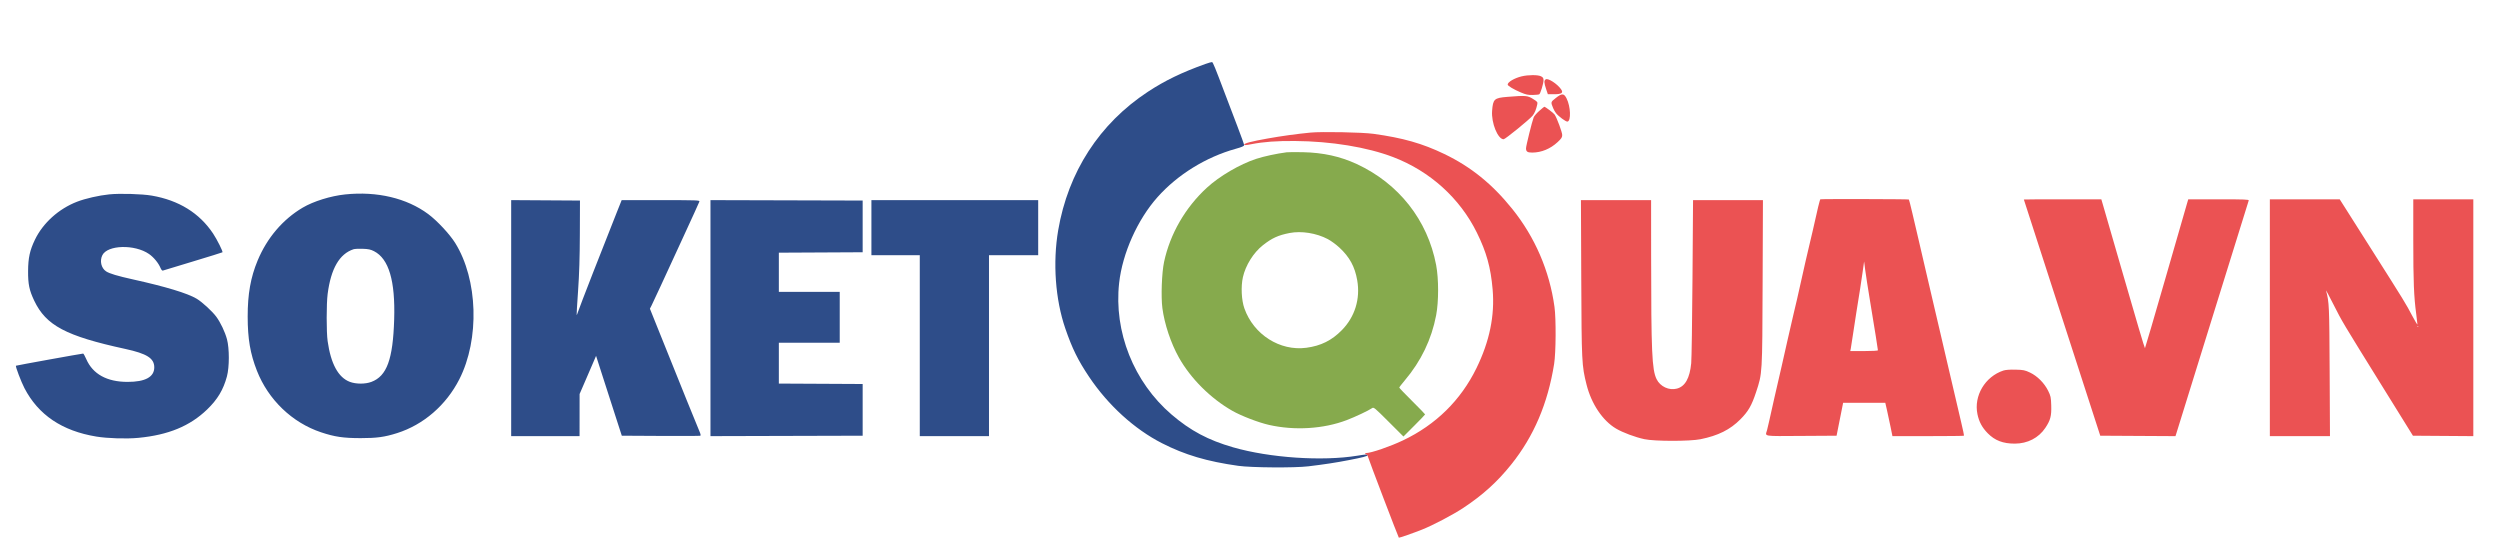
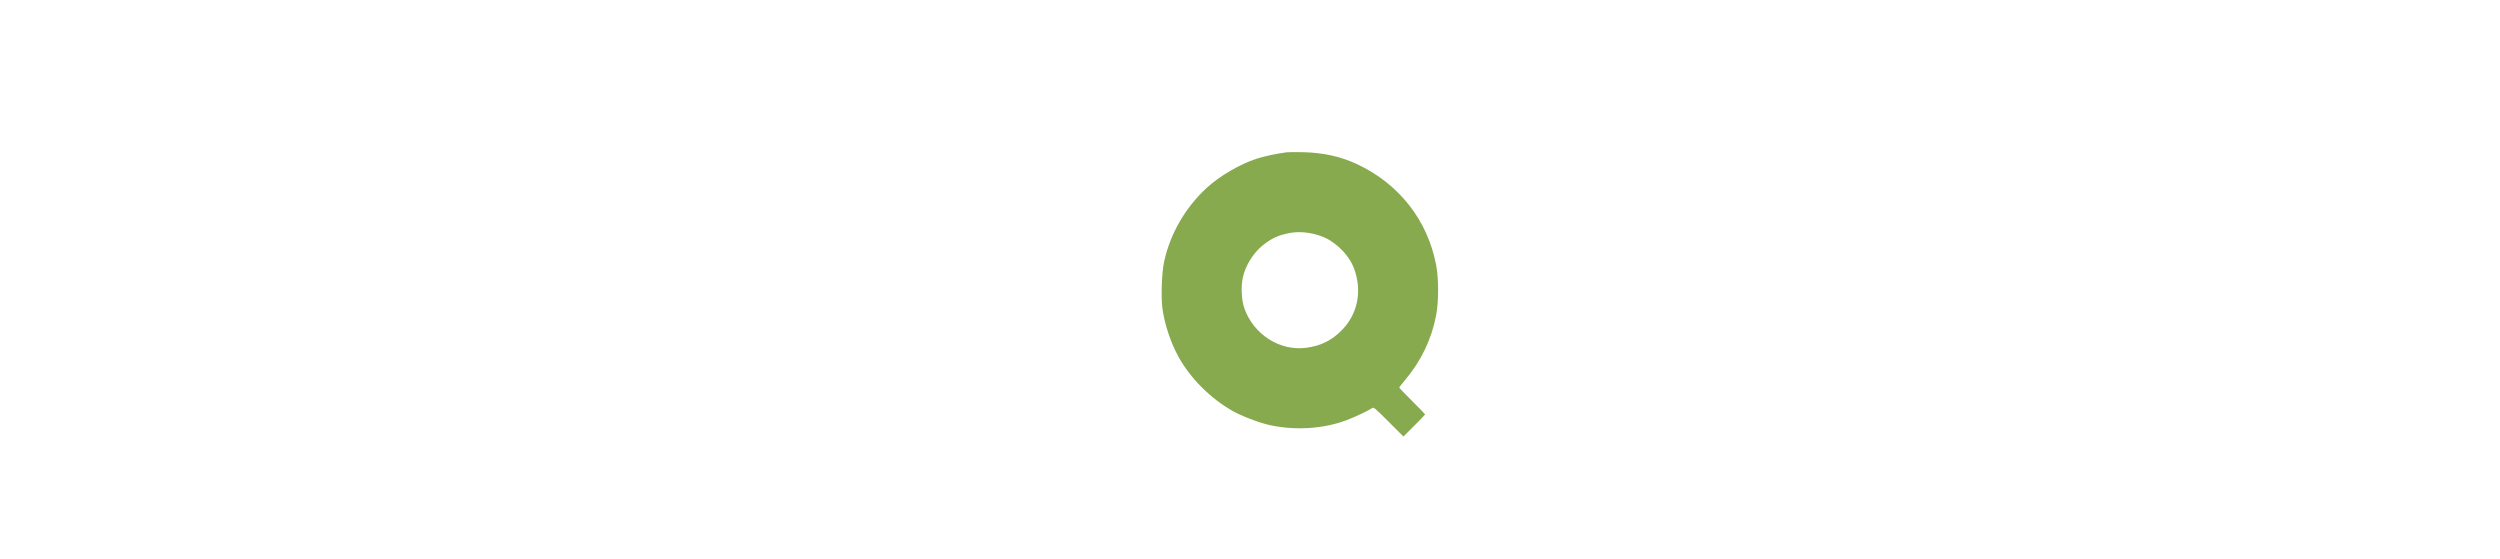
<svg xmlns="http://www.w3.org/2000/svg" width="2998" height="670" viewBox="0 0 2998 670" version="1.1">
-   <path d="M 1445.500 76.716 C 1417.144 86.869, 1397.034 96.591, 1376.558 110.044 C 1318.479 148.204, 1280.918 206.206, 1268.971 276.179 C 1262.361 314.896, 1265.555 359.070, 1277.475 393.787 C 1285.757 417.910, 1292.670 431.969, 1306.065 451.931 C 1328.916 485.986, 1360.339 514.588, 1393.508 531.524 C 1420.829 545.473, 1447.404 553.348, 1485 558.634 C 1500.677 560.838, 1552.685 561.197, 1569 559.213 C 1588.715 556.816, 1601.495 554.860, 1617 551.869 C 1634.555 548.482, 1640 547.055, 1640 545.842 C 1640 544.693, 1637.945 544.798, 1627.767 546.467 C 1585.859 553.337, 1522.738 549.089, 1478.800 536.442 C 1448.910 527.839, 1427.517 516.450, 1404.975 497.139 C 1359.586 458.256, 1335.540 397.885, 1342.080 339.233 C 1346.047 303.660, 1364.172 263.194, 1388.183 236.305 C 1412.271 209.329, 1446.189 188.379, 1481.875 178.436 C 1489.192 176.398, 1491.996 175.183, 1491.984 174.058 C 1491.976 173.201, 1488.339 163.050, 1483.902 151.500 C 1479.466 139.950, 1472.526 121.725, 1468.480 111 C 1457.223 81.159, 1454.567 74.680, 1453.491 74.435 C 1452.946 74.311, 1449.350 75.337, 1445.500 76.716 M 131 233.092 C 118.526 234.363, 102.455 238.026, 92.491 241.870 C 70.411 250.388, 51.529 267.407, 41.867 287.500 C 35.760 300.200, 33.789 309.236, 33.687 325 C 33.584 340.761, 35.108 348.132, 41.040 360.578 C 55.243 390.374, 78.970 402.944, 150.276 418.447 C 176.243 424.093, 185 429.667, 185 440.549 C 185 452.091, 174.194 457.974, 153 457.968 C 128.195 457.961, 111.284 448.628, 103.437 430.615 C 101.852 426.977, 100.177 424, 99.715 424 C 98.138 424, 19.501 438.229, 19.114 438.584 C 18.326 439.308, 25.325 457.768, 29.278 465.391 C 45.961 497.564, 74.405 516.742, 115.500 523.524 C 129.052 525.761, 151.607 526.450, 166 525.068 C 201.903 521.618, 227.729 510.959, 248.360 491.075 C 260.855 479.033, 267.826 467.416, 272.105 451.500 C 275.149 440.184, 275.180 417.929, 272.170 406.751 C 269.824 398.042, 264.484 386.790, 259.430 379.905 C 254.604 373.331, 242.336 362.068, 235.751 358.166 C 224.753 351.648, 198.882 343.816, 159.500 335.080 C 140.870 330.947, 131.306 328.086, 127.256 325.432 C 121.372 321.577, 119.339 312.816, 122.752 306.015 C 128.965 293.630, 161.562 292.790, 178.671 304.573 C 184.302 308.451, 190.003 315.369, 192.506 321.361 C 193.351 323.382, 194.544 324.750, 195.250 324.507 C 195.938 324.270, 212.210 319.337, 231.411 313.544 C 250.611 307.752, 266.532 302.801, 266.790 302.544 C 267.568 301.766, 260.257 287.155, 255.562 280.105 C 239.157 255.471, 214.427 240.166, 182 234.578 C 170.311 232.564, 143.777 231.791, 131 233.092 M 414 233.148 C 396.536 234.961, 375.947 241.366, 362.951 249.029 C 339.190 263.039, 320.245 285.271, 308.964 312.381 C 300.549 332.606, 296.991 352.635, 297.018 379.628 C 297.046 406.360, 300.054 424.022, 308.067 444.500 C 321.696 479.329, 350.301 506.807, 385 518.405 C 401.329 523.863, 411.750 525.398, 432.500 525.405 C 451.853 525.411, 461.151 524.131, 476.137 519.397 C 507.838 509.383, 535.020 485.887, 550.830 454.834 C 575.351 406.670, 573.174 335.191, 545.851 291.360 C 539.279 280.818, 524.201 264.657, 513.552 256.742 C 487.820 237.617, 452.223 229.180, 414 233.148 M 613 381.489 L 613 523 654 523 L 695 523 695.030 497.750 L 695.059 472.500 702.633 455 C 706.799 445.375, 711.241 435.078, 712.504 432.118 L 714.801 426.736 722.955 452.118 C 727.440 466.078, 734.385 487.625, 738.387 500 L 745.665 522.500 792.083 522.761 C 817.612 522.904, 839.047 522.812, 839.715 522.555 C 840.586 522.221, 840.204 520.451, 838.365 516.295 C 836.133 511.251, 817.783 465.852, 788.061 391.841 L 779.363 370.182 781.345 366.341 C 782.435 364.228, 787.248 353.950, 792.041 343.500 C 796.833 333.050, 809.175 306.275, 819.466 284 C 829.758 261.725, 838.415 242.713, 838.706 241.750 C 839.203 240.101, 836.538 240.001, 792.367 240.009 L 745.500 240.019 739.807 254.259 C 724.004 293.791, 694.869 368.559, 693.024 374.317 C 692.351 376.416, 691.669 377.991, 691.508 377.817 C 691.347 377.643, 692.114 364.675, 693.213 349 C 694.637 328.702, 695.253 308.989, 695.356 280.500 L 695.500 240.500 654.250 240.239 L 613 239.978 613 381.489 M 852 381.500 L 852 523.011 943.250 522.755 L 1034.500 522.500 1034.500 491.500 L 1034.500 460.500 984.250 460.241 L 934 459.982 934 435.491 L 934 411 970.500 411 L 1007 411 1007 380.500 L 1007 350 970.500 350 L 934 350 934 326.509 L 934 303.018 984.250 302.759 L 1034.500 302.500 1034.500 271.500 L 1034.500 240.500 943.250 240.245 L 852 239.989 852 381.500 M 1045 273 L 1045 306 1074 306 L 1103 306 1103 414.500 L 1103 523 1144.500 523 L 1186 523 1186 414.500 L 1186 306 1215.500 306 L 1245 306 1245 273 L 1245 240 1145 240 L 1045 240 1045 273 M 424 298.878 C 407.065 304.434, 396.851 322.050, 392.910 352.500 C 391.384 364.287, 391.371 398.204, 392.888 409 C 396.723 436.299, 405.690 452.747, 419.567 457.939 C 426.980 460.713, 437.988 460.725, 445.360 457.967 C 463.927 451.020, 471.239 430.968, 472.695 383 C 474.101 336.709, 466.325 310.363, 448.563 301.245 C 444.508 299.163, 441.808 298.587, 435 298.352 C 430.325 298.190, 425.375 298.427, 424 298.878" stroke="none" fill="#2e4d89" fill-rule="evenodd" />
  <path d="M 1543 182.629 C 1531.080 184.157, 1515.692 187.466, 1506.485 190.482 C 1486.831 196.920, 1462.373 211.226, 1447.263 225.121 C 1421.379 248.924, 1403.153 280.515, 1395.967 314.030 C 1393.189 326.988, 1392.135 355.862, 1393.940 369.568 C 1396.464 388.722, 1404.112 411.583, 1413.751 428.780 C 1427.859 453.952, 1451.759 477.792, 1477.736 492.606 C 1488.530 498.762, 1509.099 506.673, 1521.817 509.561 C 1552.478 516.522, 1587.080 514.401, 1614.858 503.857 C 1625.107 499.966, 1641.199 492.375, 1645.329 489.482 C 1647.379 488.046, 1648.182 488.702, 1665.231 505.730 L 1682.996 523.475 1695.998 510.502 C 1703.149 503.367, 1709 497.264, 1709 496.940 C 1709 496.617, 1702.025 489.429, 1693.500 480.968 C 1684.975 472.507, 1678 465.226, 1678 464.788 C 1678 464.350, 1680.948 460.506, 1684.552 456.246 C 1704.163 433.061, 1716.722 406.988, 1722.239 378 C 1725.365 361.581, 1725.355 334.398, 1722.218 317.820 C 1712.040 264.028, 1677.413 220.016, 1626.885 196.650 C 1607.192 187.543, 1586.583 183.018, 1562.500 182.515 C 1553.700 182.331, 1544.925 182.382, 1543 182.629 M 1546.500 279.417 C 1532.775 282.103, 1525.284 285.535, 1514.393 294.127 C 1503.172 302.979, 1493.635 318.266, 1490.477 332.461 C 1487.989 343.640, 1488.770 359.926, 1492.269 369.835 C 1503.359 401.244, 1534.865 421.266, 1566.563 417.048 C 1584.045 414.722, 1597.009 408.278, 1609.199 395.855 C 1624.800 379.956, 1631.450 358.394, 1627.597 336.199 C 1624.741 319.744, 1618.471 308.252, 1606.099 296.798 C 1602.225 293.211, 1595.998 288.670, 1592.262 286.707 C 1578.599 279.527, 1560.595 276.659, 1546.500 279.417" stroke="none" fill="#86aa4d" fill-rule="evenodd" />
-   <path d="M 1824.741 91.562 C 1816.040 93.671, 1807.997 98.409, 1808.002 101.424 C 1808.004 102.948, 1815.227 107.262, 1823.889 110.914 C 1829.919 113.456, 1832.520 114.003, 1838.031 113.890 C 1841.745 113.814, 1845.265 113.454, 1845.853 113.091 C 1847.321 112.183, 1850.971 100.229, 1850.987 96.276 C 1850.997 93.710, 1850.397 92.740, 1848.050 91.526 C 1844.351 89.613, 1832.709 89.631, 1824.741 91.562 M 1853.744 95.123 C 1851.458 96.403, 1851.543 99.259, 1854.092 106.806 L 1856.184 113 1863.520 113 C 1872.881 113, 1875.128 111.393, 1871.971 106.959 C 1867.389 100.524, 1856.606 93.522, 1853.744 95.123 M 1865.700 117.529 C 1859.466 122.450, 1859.511 122.274, 1862.593 129.808 C 1863.338 131.628, 1864.830 134.239, 1865.908 135.611 C 1869.173 139.761, 1877.861 146.173, 1879.738 145.818 C 1884.199 144.974, 1883.507 127.688, 1878.624 118 C 1875.490 111.783, 1873.088 111.696, 1865.700 117.529 M 1807.530 116.169 C 1791.837 117.442, 1790.416 118.750, 1789.329 132.935 C 1788.221 147.386, 1796.177 167, 1803.147 167 C 1805.057 167, 1833.950 143.489, 1837.896 138.724 C 1840.291 135.833, 1842.182 131.275, 1843.442 125.361 C 1844.075 122.385, 1843.812 122.037, 1838.336 118.611 C 1831.848 114.553, 1829.629 114.377, 1807.530 116.169 M 1845.887 132.977 C 1842.799 135.699, 1839.785 139.180, 1839.188 140.713 C 1837.263 145.658, 1830 175.014, 1830 177.852 C 1830 181.812, 1831.732 183.003, 1837.450 182.976 C 1848.479 182.922, 1859.186 178.502, 1867.909 170.401 C 1872.488 166.149, 1873.400 164.737, 1873.400 161.901 C 1873.400 158.616, 1867.140 141.683, 1864.345 137.409 C 1863.155 135.588, 1853.092 127.976, 1851.927 128.014 C 1851.692 128.022, 1848.974 130.255, 1845.887 132.977 M 1571.514 159.004 C 1555.155 160.577, 1536.714 163.122, 1520 166.115 C 1500.439 169.617, 1492 171.828, 1492 173.450 C 1492 174.324, 1494.307 174.180, 1500.750 172.904 C 1515.004 170.083, 1530.854 168.920, 1552.824 169.084 C 1596.370 169.408, 1639.443 176.457, 1670.648 188.366 C 1714.720 205.184, 1750.670 237.630, 1771.063 278.994 C 1782.625 302.446, 1787.693 320.714, 1789.969 347.143 C 1792.663 378.429, 1786.303 409.362, 1770.567 441.500 C 1751.718 479.994, 1721.911 509.317, 1682.585 528.053 C 1667.085 535.437, 1644.626 543.164, 1638.250 543.306 C 1636.526 543.344, 1636.664 545, 1638.392 545 C 1639.157 545, 1640.092 546.228, 1640.468 547.730 C 1641.322 551.131, 1676.736 643.977, 1677.495 644.804 C 1677.853 645.193, 1695.128 639.157, 1705.453 635.035 C 1718.722 629.737, 1742.439 617.260, 1754.811 609.069 C 1778.328 593.498, 1795.625 577.817, 1812.390 556.867 C 1839.394 523.125, 1856.120 483.887, 1863.700 436.500 C 1865.881 422.862, 1866.137 382.599, 1864.134 368 C 1858.230 324.948, 1840.789 284.461, 1813.572 250.621 C 1789.466 220.650, 1763.996 200.052, 1732 184.653 C 1705.696 171.993, 1682.250 165.325, 1647 160.478 C 1633.529 158.625, 1585.258 157.683, 1571.514 159.004 M 2183.011 239 C 2182.293 239.450, 2179.723 250.001, 2173.879 276.500 C 2172.787 281.450, 2171.035 288.884, 2169.984 293.020 C 2168.359 299.422, 2164.079 318.231, 2154.970 359 C 2153.926 363.675, 2151.960 372, 2150.601 377.500 C 2149.243 383, 2146.088 396.725, 2143.589 408 C 2141.090 419.275, 2137.892 433.450, 2136.481 439.500 C 2131.616 460.360, 2122.944 498.518, 2121.480 505.500 C 2120.673 509.350, 2119.560 514.072, 2119.007 515.993 C 2116.794 523.671, 2113.029 523.052, 2160.211 522.761 L 2202.422 522.500 2206.350 502.750 L 2210.279 483 2235.556 483 L 2260.833 483 2262.842 491.750 C 2263.947 496.563, 2265.876 505.563, 2267.127 511.750 L 2269.403 523 2312.035 523 C 2335.482 523, 2354.882 522.785, 2355.144 522.522 C 2355.407 522.260, 2353.964 515.172, 2351.938 506.772 C 2349.911 498.373, 2346.572 484.075, 2344.517 475 C 2342.463 465.925, 2338.413 448.600, 2335.519 436.500 C 2332.624 424.400, 2328.797 407.975, 2327.014 400 C 2325.231 392.025, 2322.225 379.200, 2320.334 371.500 C 2318.444 363.800, 2313.979 344.675, 2310.412 329 C 2306.846 313.325, 2302.403 294.200, 2300.541 286.500 C 2298.678 278.800, 2295.463 265.075, 2293.396 256 C 2291.328 246.925, 2289.357 239.379, 2289.014 239.232 C 2287.841 238.727, 2183.810 238.499, 2183.011 239 M 2427.004 239.250 C 2427.007 239.387, 2447.625 303.175, 2472.822 381 L 2518.636 522.500 2563.737 522.760 L 2608.838 523.020 2609.869 519.760 C 2610.435 517.967, 2630.080 454.687, 2653.524 379.138 C 2676.968 303.589, 2696.389 241.151, 2696.681 240.388 C 2697.130 239.220, 2691.432 239, 2660.682 239 L 2624.150 239 2622.603 244.250 C 2621.752 247.137, 2610.141 287.385, 2596.800 333.689 C 2583.459 379.992, 2572.407 417.740, 2572.239 417.573 C 2571.584 416.917, 2562.325 385.627, 2543.515 320.500 C 2532.714 283.100, 2522.985 249.463, 2521.896 245.750 L 2519.915 239 2473.458 239 C 2447.906 239, 2427.002 239.113, 2427.004 239.250 M 2722 381 L 2722 523 2758.051 523 L 2794.102 523 2793.716 445.250 C 2793.322 365.952, 2793.174 362.627, 2789.408 348.500 C 2789.114 347.400, 2793.087 354.825, 2798.235 365 C 2808.899 386.075, 2808.438 385.302, 2857.280 464 L 2893.587 522.500 2929.794 522.762 L 2966 523.025 2966 381.012 L 2966 239 2930 239 L 2894 239 2894.004 288.250 C 2894.008 337.494, 2894.741 355.874, 2897.520 376.460 C 2898.334 382.488, 2898.993 388.113, 2898.983 388.960 C 2898.974 389.807, 2896.235 385.325, 2892.897 379 C 2884.659 363.392, 2884.631 363.347, 2842.720 297.250 L 2805.784 239 2763.892 239 L 2722 239 2722 381 M 1896.243 333.250 C 1896.656 434.530, 1896.843 438.309, 1902.582 461.211 C 1908.376 484.333, 1921.900 504.485, 1938 513.986 C 1946.110 518.771, 1960.852 524.272, 1972 526.671 C 1984.161 529.288, 2026.420 529.309, 2039.275 526.704 C 2060.410 522.422, 2074.751 515.271, 2087.061 502.877 C 2096.569 493.306, 2100.591 486.341, 2105.880 470.287 C 2113.464 447.269, 2113.321 449.661, 2113.741 338.750 L 2114.115 240 2072.209 240 L 2030.302 240 2029.642 333.250 C 2029.279 384.538, 2028.590 430.565, 2028.111 435.533 C 2026.375 453.518, 2020.844 463.370, 2011 466.012 C 2001.552 468.548, 1990.874 463.574, 1986.545 454.621 C 1981.014 443.180, 1980.104 422.499, 1980.038 306.750 L 1980 240 1937.931 240 L 1895.863 240 1896.243 333.250 M 2233.695 326 C 2231.997 338.091, 2230.092 350.353, 2226.004 375.500 C 2224.932 382.100, 2223.141 393.800, 2222.025 401.500 C 2220.908 409.200, 2219.736 416.738, 2219.418 418.250 L 2218.841 421 2235.421 421 C 2245.433 421, 2252 420.617, 2252 420.033 C 2252 418.826, 2248.304 395.721, 2242.478 360.500 C 2240.021 345.650, 2237.435 329, 2236.731 323.500 L 2235.451 313.500 2233.695 326 M 2899 391.500 C 2899 391.775, 2899.225 392, 2899.500 392 C 2899.775 392, 2900 391.775, 2900 391.500 C 2900 391.225, 2899.775 391, 2899.500 391 C 2899.225 391, 2899 391.225, 2899 391.500 M 2402.500 444.346 C 2380.456 451.610, 2366.746 474.705, 2371.377 496.776 C 2373.298 505.935, 2376.985 512.748, 2383.724 519.596 C 2392.250 528.260, 2402.014 532, 2416.105 532 C 2431.410 532, 2444.733 525.142, 2452.750 513.137 C 2458.924 503.891, 2460.237 498.901, 2459.838 486.199 C 2459.529 476.373, 2459.211 474.856, 2456.149 468.644 C 2451.586 459.385, 2443.126 450.895, 2434.347 446.764 C 2428.183 443.864, 2426.453 443.517, 2417 443.285 C 2410.324 443.121, 2405.043 443.508, 2402.500 444.346" stroke="none" fill="#eb5253" fill-rule="evenodd" />
</svg>